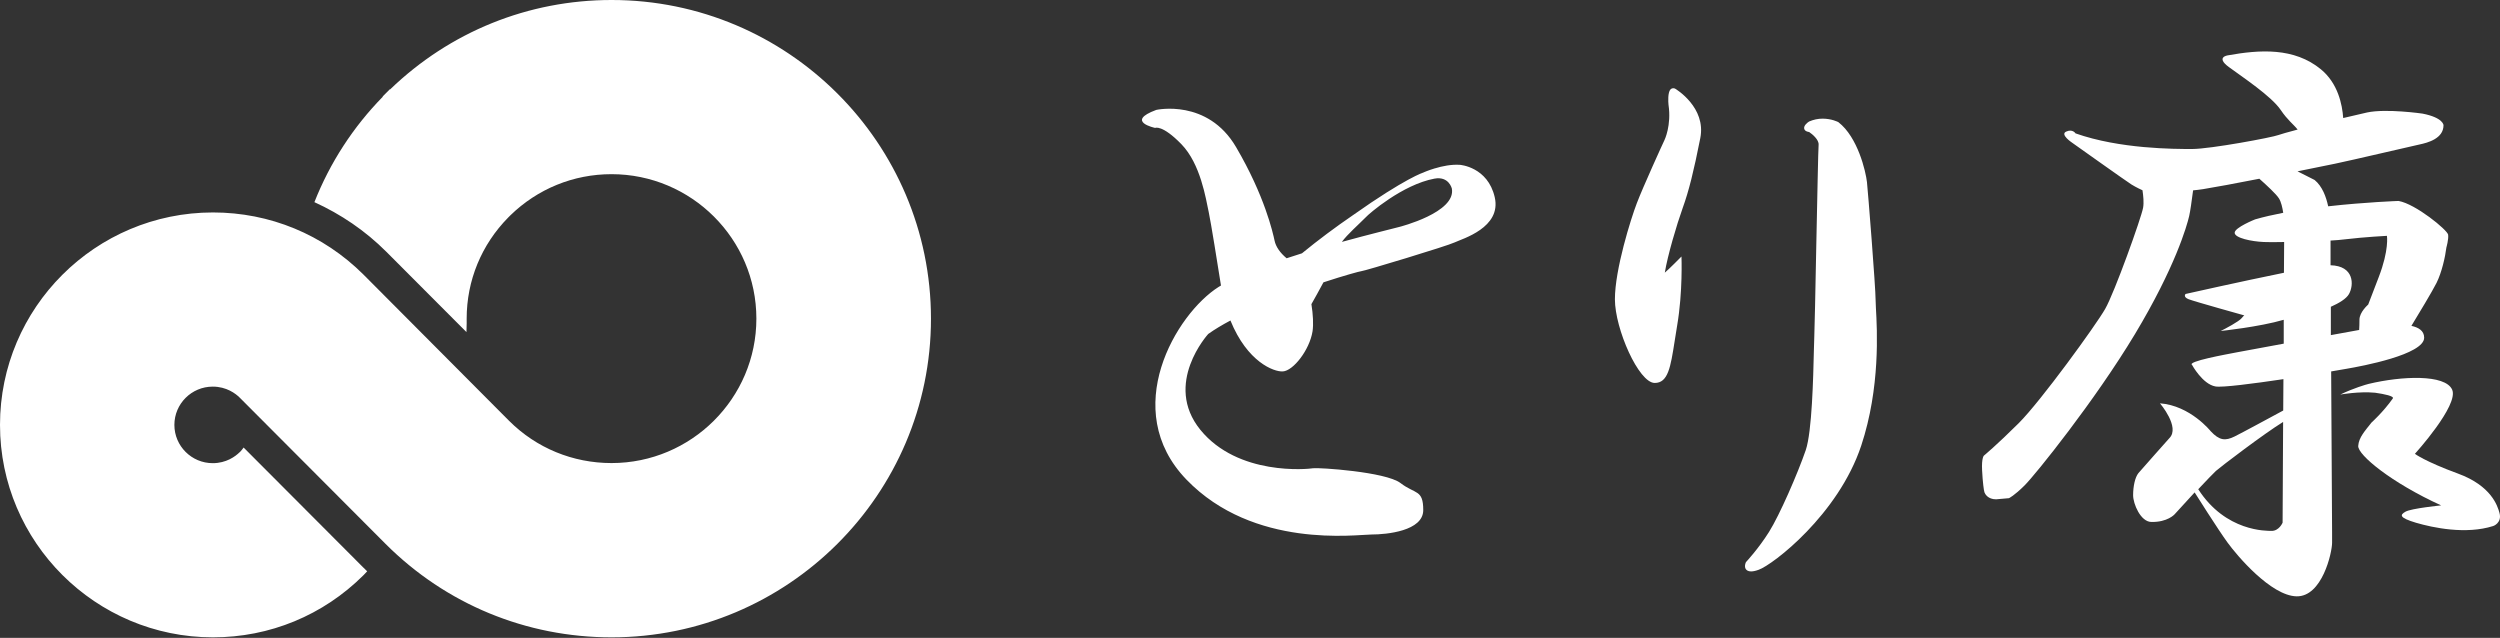
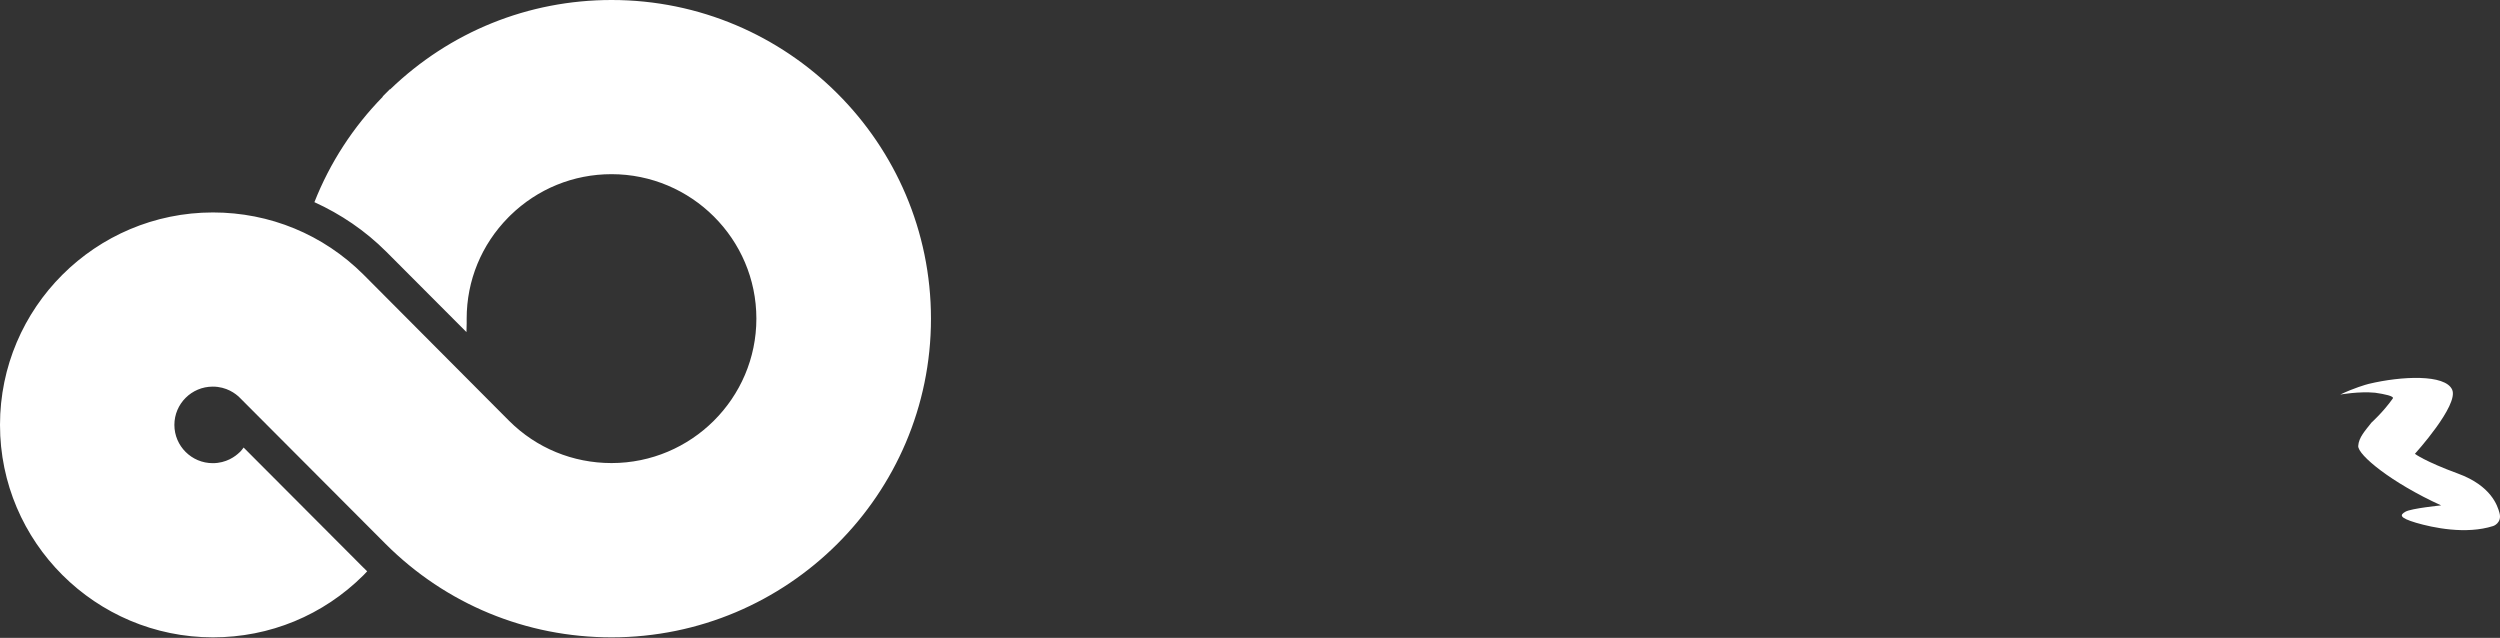
<svg xmlns="http://www.w3.org/2000/svg" width="243" height="62" viewBox="0 0 243 62" fill="none">
  <rect x="0" y="0" width="243" height="62" fill="#333333" stroke="none" />
  <path d="M59.45 0C51.34 0 43.73 3.09 37.92 8.69L37.9 8.67L37.55 9.02L37.49 9.08L37.19 9.38L37.21 9.4C34.33 12.34 32.07 15.82 30.56 19.65C33.13 20.82 35.5 22.42 37.55 24.47L45.34 32.28C45.36 31.59 45.37 31.13 45.36 30.97C45.36 27.26 46.8 23.78 49.4 21.14L49.61 20.93C52.25 18.36 55.73 16.93 59.44 16.93C67.2 16.93 73.52 23.23 73.52 30.97C73.52 38.71 67.2 45.01 59.44 45.01C55.68 45.01 52.14 43.55 49.5 40.92L35.33 26.69C31.42 22.79 26.22 20.65 20.7 20.65C9.28 20.65 0 29.91 0 41.3C0 52.69 9.29 61.95 20.7 61.95C26.22 61.95 31.41 59.81 35.32 55.92L35.34 55.9L35.36 55.88C35.47 55.76 35.58 55.65 35.69 55.53C35.54 55.39 35.42 55.27 35.27 55.12L23.68 43.5C23.57 43.65 23.46 43.8 23.33 43.93L23.29 43.96C22.87 44.37 21.99 45.02 20.68 45.02C18.62 45.02 16.95 43.35 16.95 41.3C16.95 39.25 18.62 37.58 20.68 37.58C22.02 37.58 22.91 38.26 23.3 38.65L37.49 52.88C43.35 58.73 51.15 61.95 59.44 61.95C76.56 61.95 90.49 48.06 90.49 30.98C90.49 13.9 76.57 0 59.45 0Z" fill="white" />
-   <path d="M162.849 8.633C162.699 8.533 162.489 8.563 162.369 8.693C162.099 8.993 162.149 9.893 162.179 10.183C162.479 12.193 161.789 13.623 161.779 13.633C161.659 13.873 159.669 18.243 159.099 19.753C158.529 21.233 156.969 26.193 156.969 29.083C156.969 31.973 159.289 37.223 160.839 37.223C162.139 37.223 162.379 35.693 162.779 33.143C162.849 32.673 162.929 32.173 163.019 31.643C163.579 28.363 163.439 24.963 163.439 24.933C163.439 24.933 162.249 26.143 161.819 26.503C162.089 24.843 162.969 21.853 163.569 20.183C164.149 18.583 164.639 16.623 165.269 13.423C165.859 10.433 162.889 8.663 162.849 8.633ZM182.339 29.943C182.319 29.593 182.309 29.333 182.309 29.163C182.309 27.953 181.559 18.493 181.469 17.703C181.349 16.653 180.579 13.333 178.689 11.873C178.659 11.853 178.029 11.533 177.159 11.533C176.709 11.533 176.279 11.623 175.839 11.813C175.669 11.923 175.299 12.213 175.369 12.513C175.429 12.753 175.699 12.813 175.849 12.833C176.149 13.033 176.809 13.573 176.769 14.073C176.729 14.493 176.639 19.353 176.539 24.053C176.459 28.193 176.379 32.113 176.349 32.733C176.339 32.993 176.329 33.463 176.309 34.083C176.249 36.643 176.129 41.963 175.519 43.753C174.739 46.023 172.969 50.083 171.949 51.703C170.919 53.343 169.739 54.603 169.729 54.613L169.689 54.673C169.689 54.673 169.519 55.053 169.689 55.313C169.759 55.413 169.899 55.543 170.199 55.543C170.399 55.543 170.639 55.493 170.939 55.383C172.319 54.903 178.679 50.023 180.909 43.323C182.779 37.683 182.459 32.063 182.339 29.943ZM235.629 32.823C235.629 32.143 235.069 31.823 234.389 31.673C234.999 30.673 236.429 28.303 236.829 27.503C237.339 26.483 237.679 24.963 237.789 24.053C237.789 24.053 238.019 23.263 237.959 22.813C237.899 22.363 234.789 19.813 233.139 19.533C233.139 19.533 229.949 19.643 226.299 20.053C226.099 19.123 225.729 18.113 224.979 17.493L223.319 16.653C224.999 16.313 226.399 16.033 226.959 15.913C228.599 15.573 234.389 14.213 235.179 14.043C235.979 13.873 237.509 13.473 237.509 12.173C237.509 12.173 237.509 11.443 235.469 11.043C235.469 11.043 231.949 10.533 230.079 10.933C229.569 11.043 228.719 11.243 227.759 11.473C227.669 10.143 227.239 8.093 225.599 6.743C222.989 4.593 219.639 4.823 216.529 5.383C216.529 5.383 215.339 5.553 216.639 6.513C217.939 7.473 220.779 9.343 221.689 10.693C222.349 11.673 222.939 12.093 223.329 12.593C222.359 12.853 221.639 13.053 221.469 13.123C220.899 13.353 214.839 14.483 213.079 14.483C211.319 14.483 206.049 14.483 201.739 12.963C201.739 12.963 201.459 12.503 200.829 12.793C200.209 13.073 201.399 13.863 201.399 13.863C201.399 13.863 206.729 17.653 207.179 17.933C207.629 18.213 208.239 18.493 208.249 18.493C208.329 19.023 208.399 19.693 208.309 20.193C208.139 21.153 205.529 28.453 204.619 30.033C203.709 31.623 198.379 38.973 196.229 41.123C194.069 43.273 192.829 44.293 192.829 44.293C192.829 44.293 192.599 44.523 192.659 45.703C192.719 46.893 192.829 47.683 192.889 47.853C192.949 48.023 193.229 48.533 194.019 48.533L195.269 48.423C195.269 48.423 195.779 48.193 196.799 47.173C197.819 46.163 203.609 38.973 207.519 32.473C211.429 25.963 212.569 21.953 212.789 20.993C212.889 20.563 213.039 19.523 213.169 18.503C213.499 18.473 213.829 18.433 214.149 18.383C215.219 18.213 217.369 17.813 219.609 17.373C220.329 18.013 221.249 18.863 221.519 19.293C221.729 19.633 221.849 20.173 221.929 20.683C220.959 20.873 220.029 21.083 219.199 21.323C219.199 21.323 217.209 22.113 217.209 22.623C217.209 23.133 218.849 23.473 220.039 23.523C220.409 23.543 221.149 23.543 222.019 23.523L221.999 26.513C217.859 27.353 212.439 28.573 212.439 28.573C212.439 28.573 212.159 28.853 212.729 29.083C213.289 29.303 218.169 30.663 218.169 30.663C218.169 30.663 218.169 30.583 217.889 30.923C217.609 31.263 216.299 31.953 215.849 32.173C215.849 32.173 219.589 31.783 221.979 31.083V33.403C219.749 33.813 217.909 34.153 217.489 34.233C216.299 34.463 212.559 35.133 213.069 35.473C213.069 35.473 214.089 37.343 215.339 37.563C215.979 37.683 218.999 37.293 221.949 36.853L221.929 39.903C220.649 40.593 217.899 42.083 217.209 42.423C216.299 42.873 215.729 42.823 214.879 41.913C214.879 41.913 212.899 39.423 209.949 39.203C209.949 39.203 211.939 41.523 210.859 42.593C210.859 42.593 208.009 45.793 207.849 45.993C207.519 46.413 207.339 47.283 207.339 48.133C207.339 48.983 208.069 50.713 209.099 50.733C210.679 50.773 211.369 49.993 211.369 49.993L213.319 47.863C213.319 47.863 215.619 51.513 216.529 52.753C217.439 54.003 220.729 57.903 223.219 57.963C225.709 58.023 226.679 53.723 226.679 52.753V51.793L226.589 36.103C227.289 35.983 227.839 35.893 228.099 35.843C229.569 35.593 235.629 34.463 235.629 32.823ZM220.779 51.603C220.329 51.593 216.339 51.703 213.669 47.553C214.449 46.723 215.179 45.963 215.389 45.773C215.839 45.373 220.079 42.143 221.919 41.013L221.869 50.803C221.869 50.803 221.529 51.623 220.779 51.603ZM226.549 29.823C227.359 29.463 228.059 29.043 228.319 28.583C228.819 27.693 228.829 25.843 226.529 25.783V23.383C227.059 23.353 227.559 23.313 227.929 23.263C229.859 23.033 232.009 22.923 232.009 22.923C232.009 22.923 232.239 24.283 231.209 26.943L230.189 29.603C230.189 29.603 229.339 30.333 229.339 31.073C229.339 31.423 229.329 31.793 229.309 32.073C228.499 32.213 227.559 32.393 226.559 32.573V29.823H226.549ZM145.289 19.173C144.609 16.213 141.909 16.023 141.909 16.023C141.079 15.963 140.169 16.153 139.479 16.363H139.469C138.799 16.563 138.339 16.773 138.369 16.763C138.369 16.763 136.649 17.283 131.509 20.913C129.799 22.083 128.149 23.313 126.549 24.623C126.049 24.783 125.559 24.943 125.059 25.103C124.419 24.573 124.009 23.973 123.889 23.393C123.719 22.603 122.929 19.043 120.149 14.303C117.379 9.563 112.389 10.683 112.389 10.683C109.329 11.813 112.279 12.433 112.279 12.433C112.279 12.433 112.959 12.093 114.829 14.013C116.699 15.933 117.209 19.323 117.489 20.623C117.699 21.593 118.359 25.733 118.679 27.753C118.609 27.793 118.529 27.833 118.459 27.883C114.299 30.513 108.779 39.833 115.319 46.613C121.859 53.393 131.879 51.953 133.329 51.953C134.779 51.953 138.339 51.613 138.339 49.583C138.339 47.553 137.579 48.063 136.129 46.953C134.689 45.853 128.149 45.433 127.639 45.513C127.129 45.603 120.339 46.273 116.679 41.783C113.029 37.293 117.439 32.463 117.439 32.463C118.069 32.013 118.809 31.573 119.599 31.153C121.239 35.193 123.819 36.153 124.689 36.103C125.709 36.043 127.289 34.013 127.579 32.203C127.679 31.533 127.629 30.563 127.469 29.563C127.809 28.973 128.219 28.223 128.639 27.443C130.709 26.763 132.199 26.363 132.299 26.363C132.559 26.363 140.729 23.893 141.389 23.563C142.119 23.213 145.969 22.133 145.289 19.173ZM141.119 18.323C141.559 20.653 136.029 22.053 136.029 22.053C135.349 22.233 133.119 22.773 130.429 23.513C130.969 22.773 132.019 21.863 132.759 21.113C133.039 20.793 136.319 17.943 139.429 17.363C140.829 17.103 141.119 18.323 141.119 18.323Z" fill="white" />
  <path d="M242.949 49.853C242.759 49.163 242.159 47.223 238.919 46.033C235.679 44.843 234.729 44.113 234.729 44.113C234.729 44.113 239.029 39.373 238.349 37.873C237.669 36.363 233.449 36.543 230.239 37.313C229.989 37.373 228.749 37.733 227.469 38.353C227.469 38.353 229.289 38.023 230.859 38.173C231.769 38.303 232.739 38.503 232.579 38.733C231.649 40.053 230.519 41.063 230.519 41.063C229.909 41.843 229.269 42.513 229.219 43.343C229.159 44.213 232.459 46.933 237.279 49.123C237.279 49.123 234.389 49.413 233.819 49.733C233.249 50.053 233.199 50.323 234.839 50.813C236.479 51.293 239.679 51.973 242.329 51.133C242.329 51.143 243.219 50.833 242.949 49.853Z" fill="white" />
</svg>